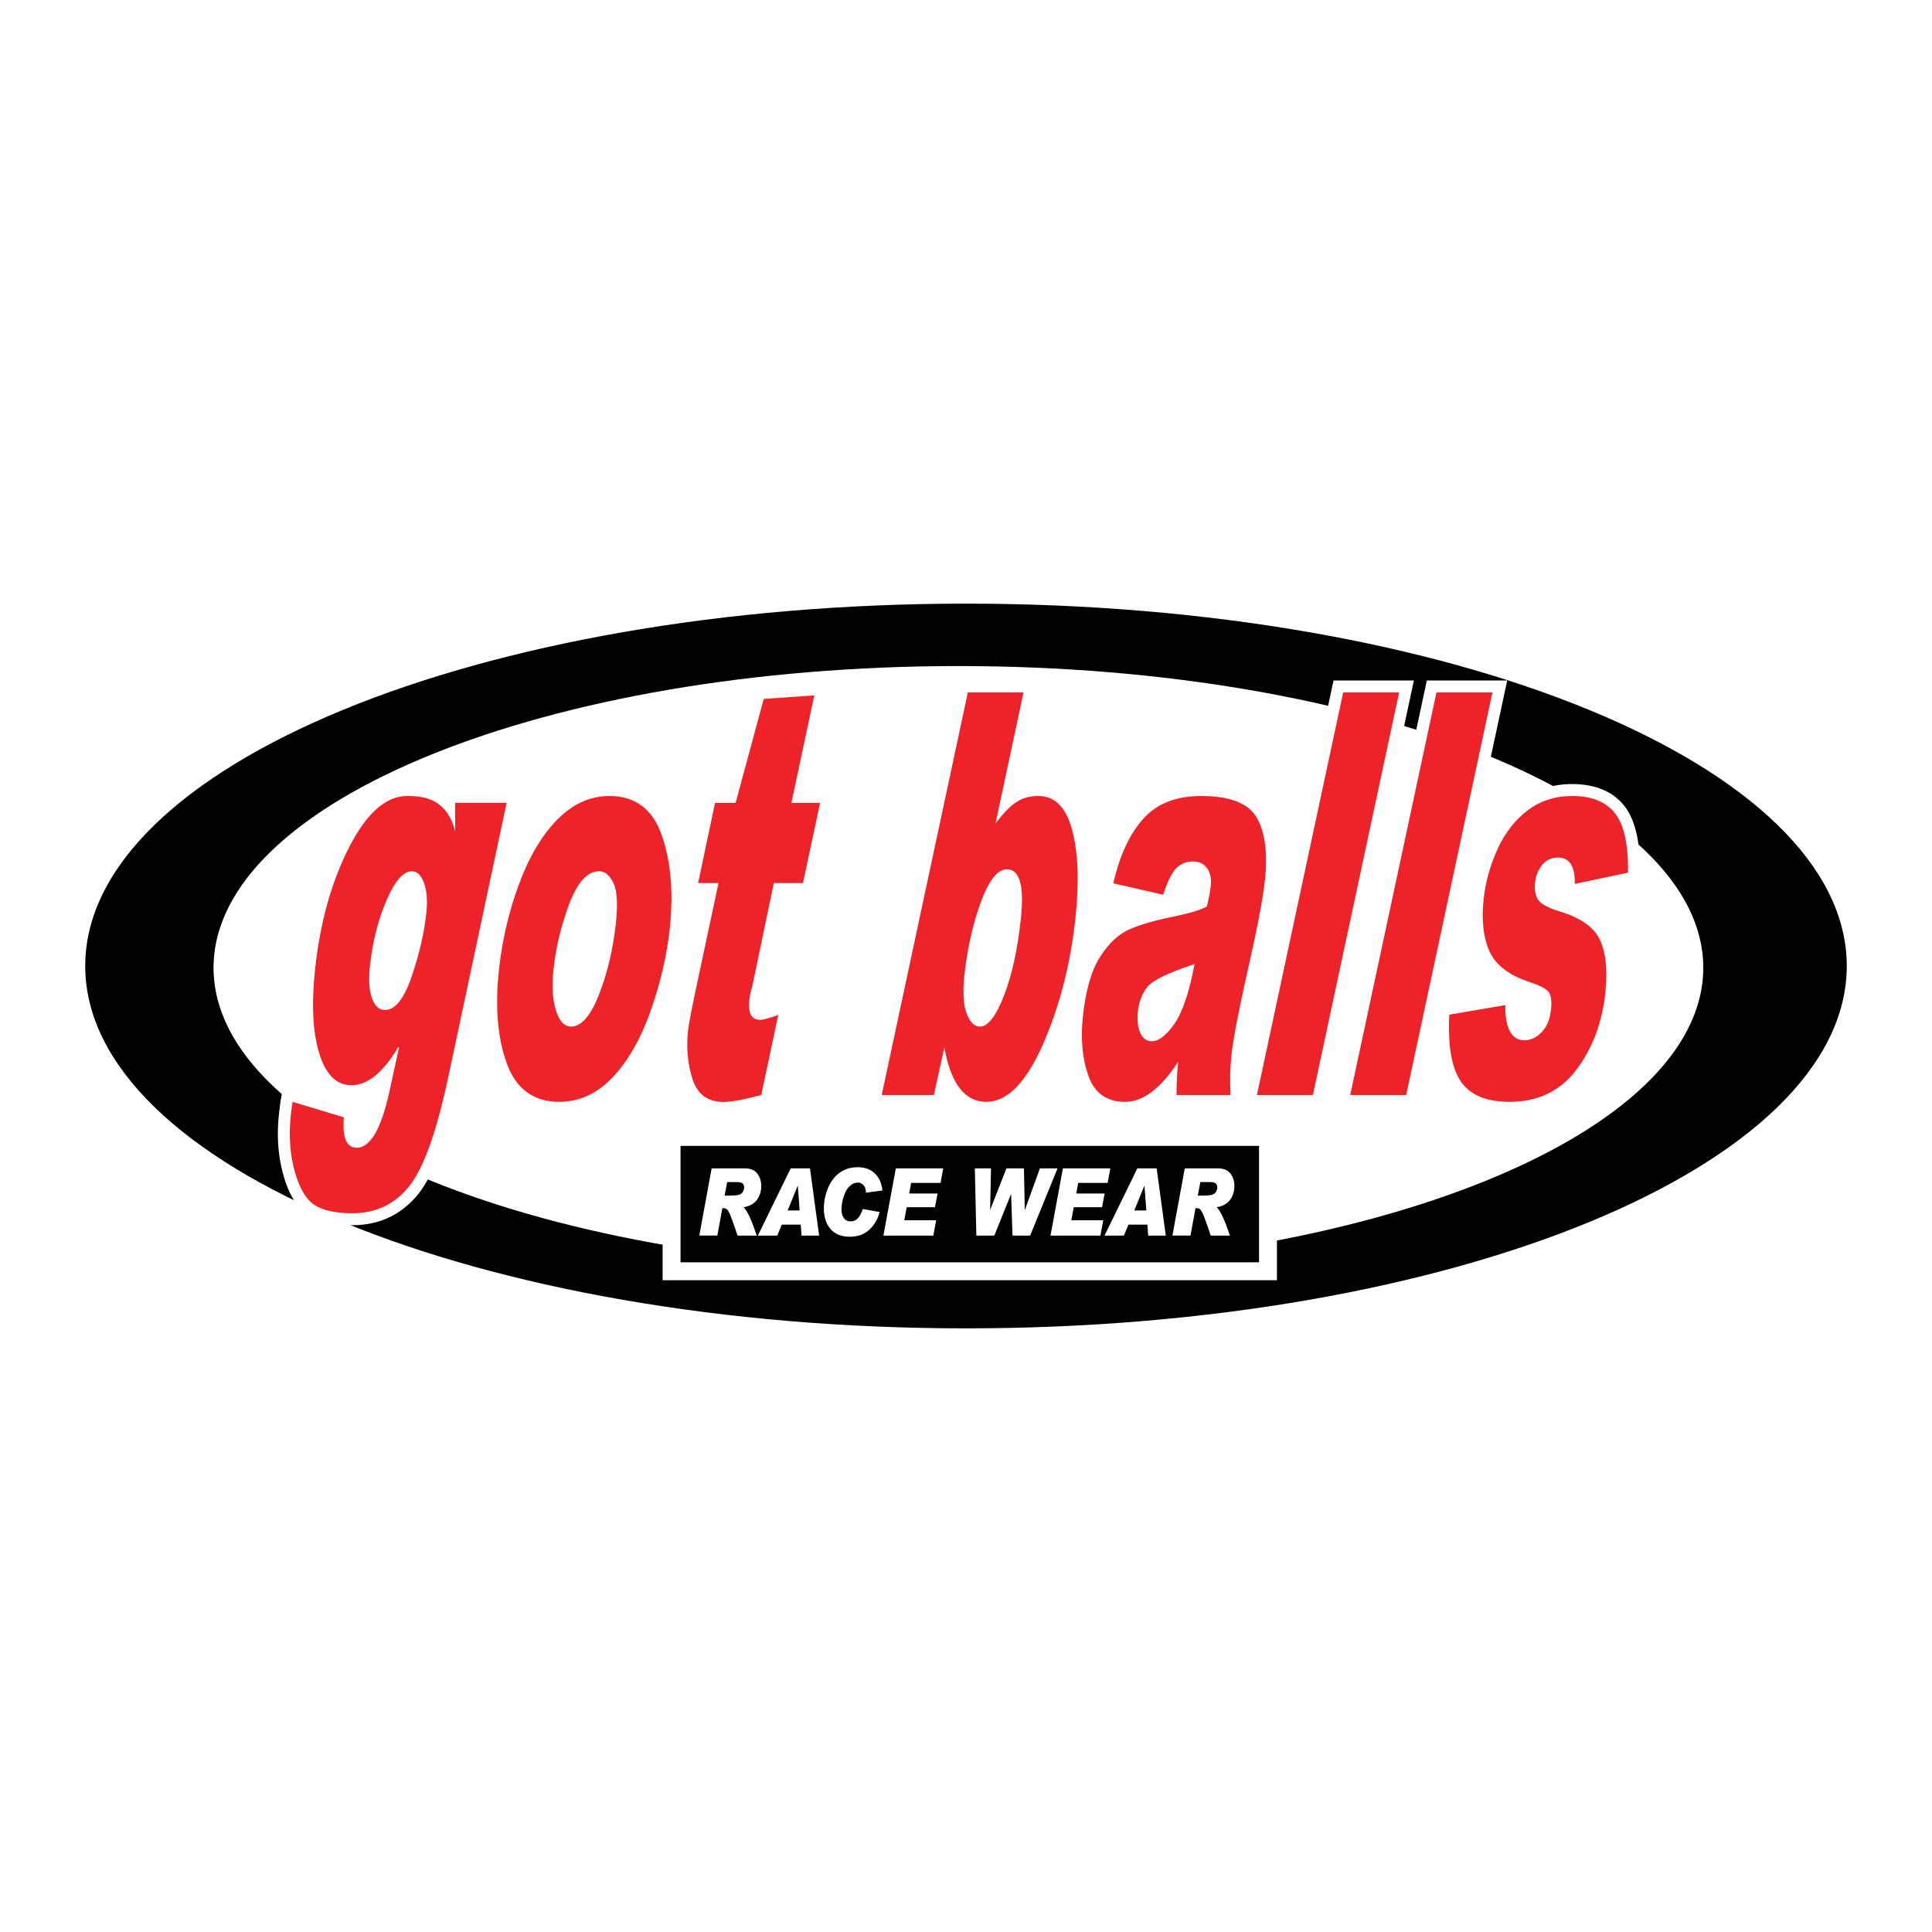
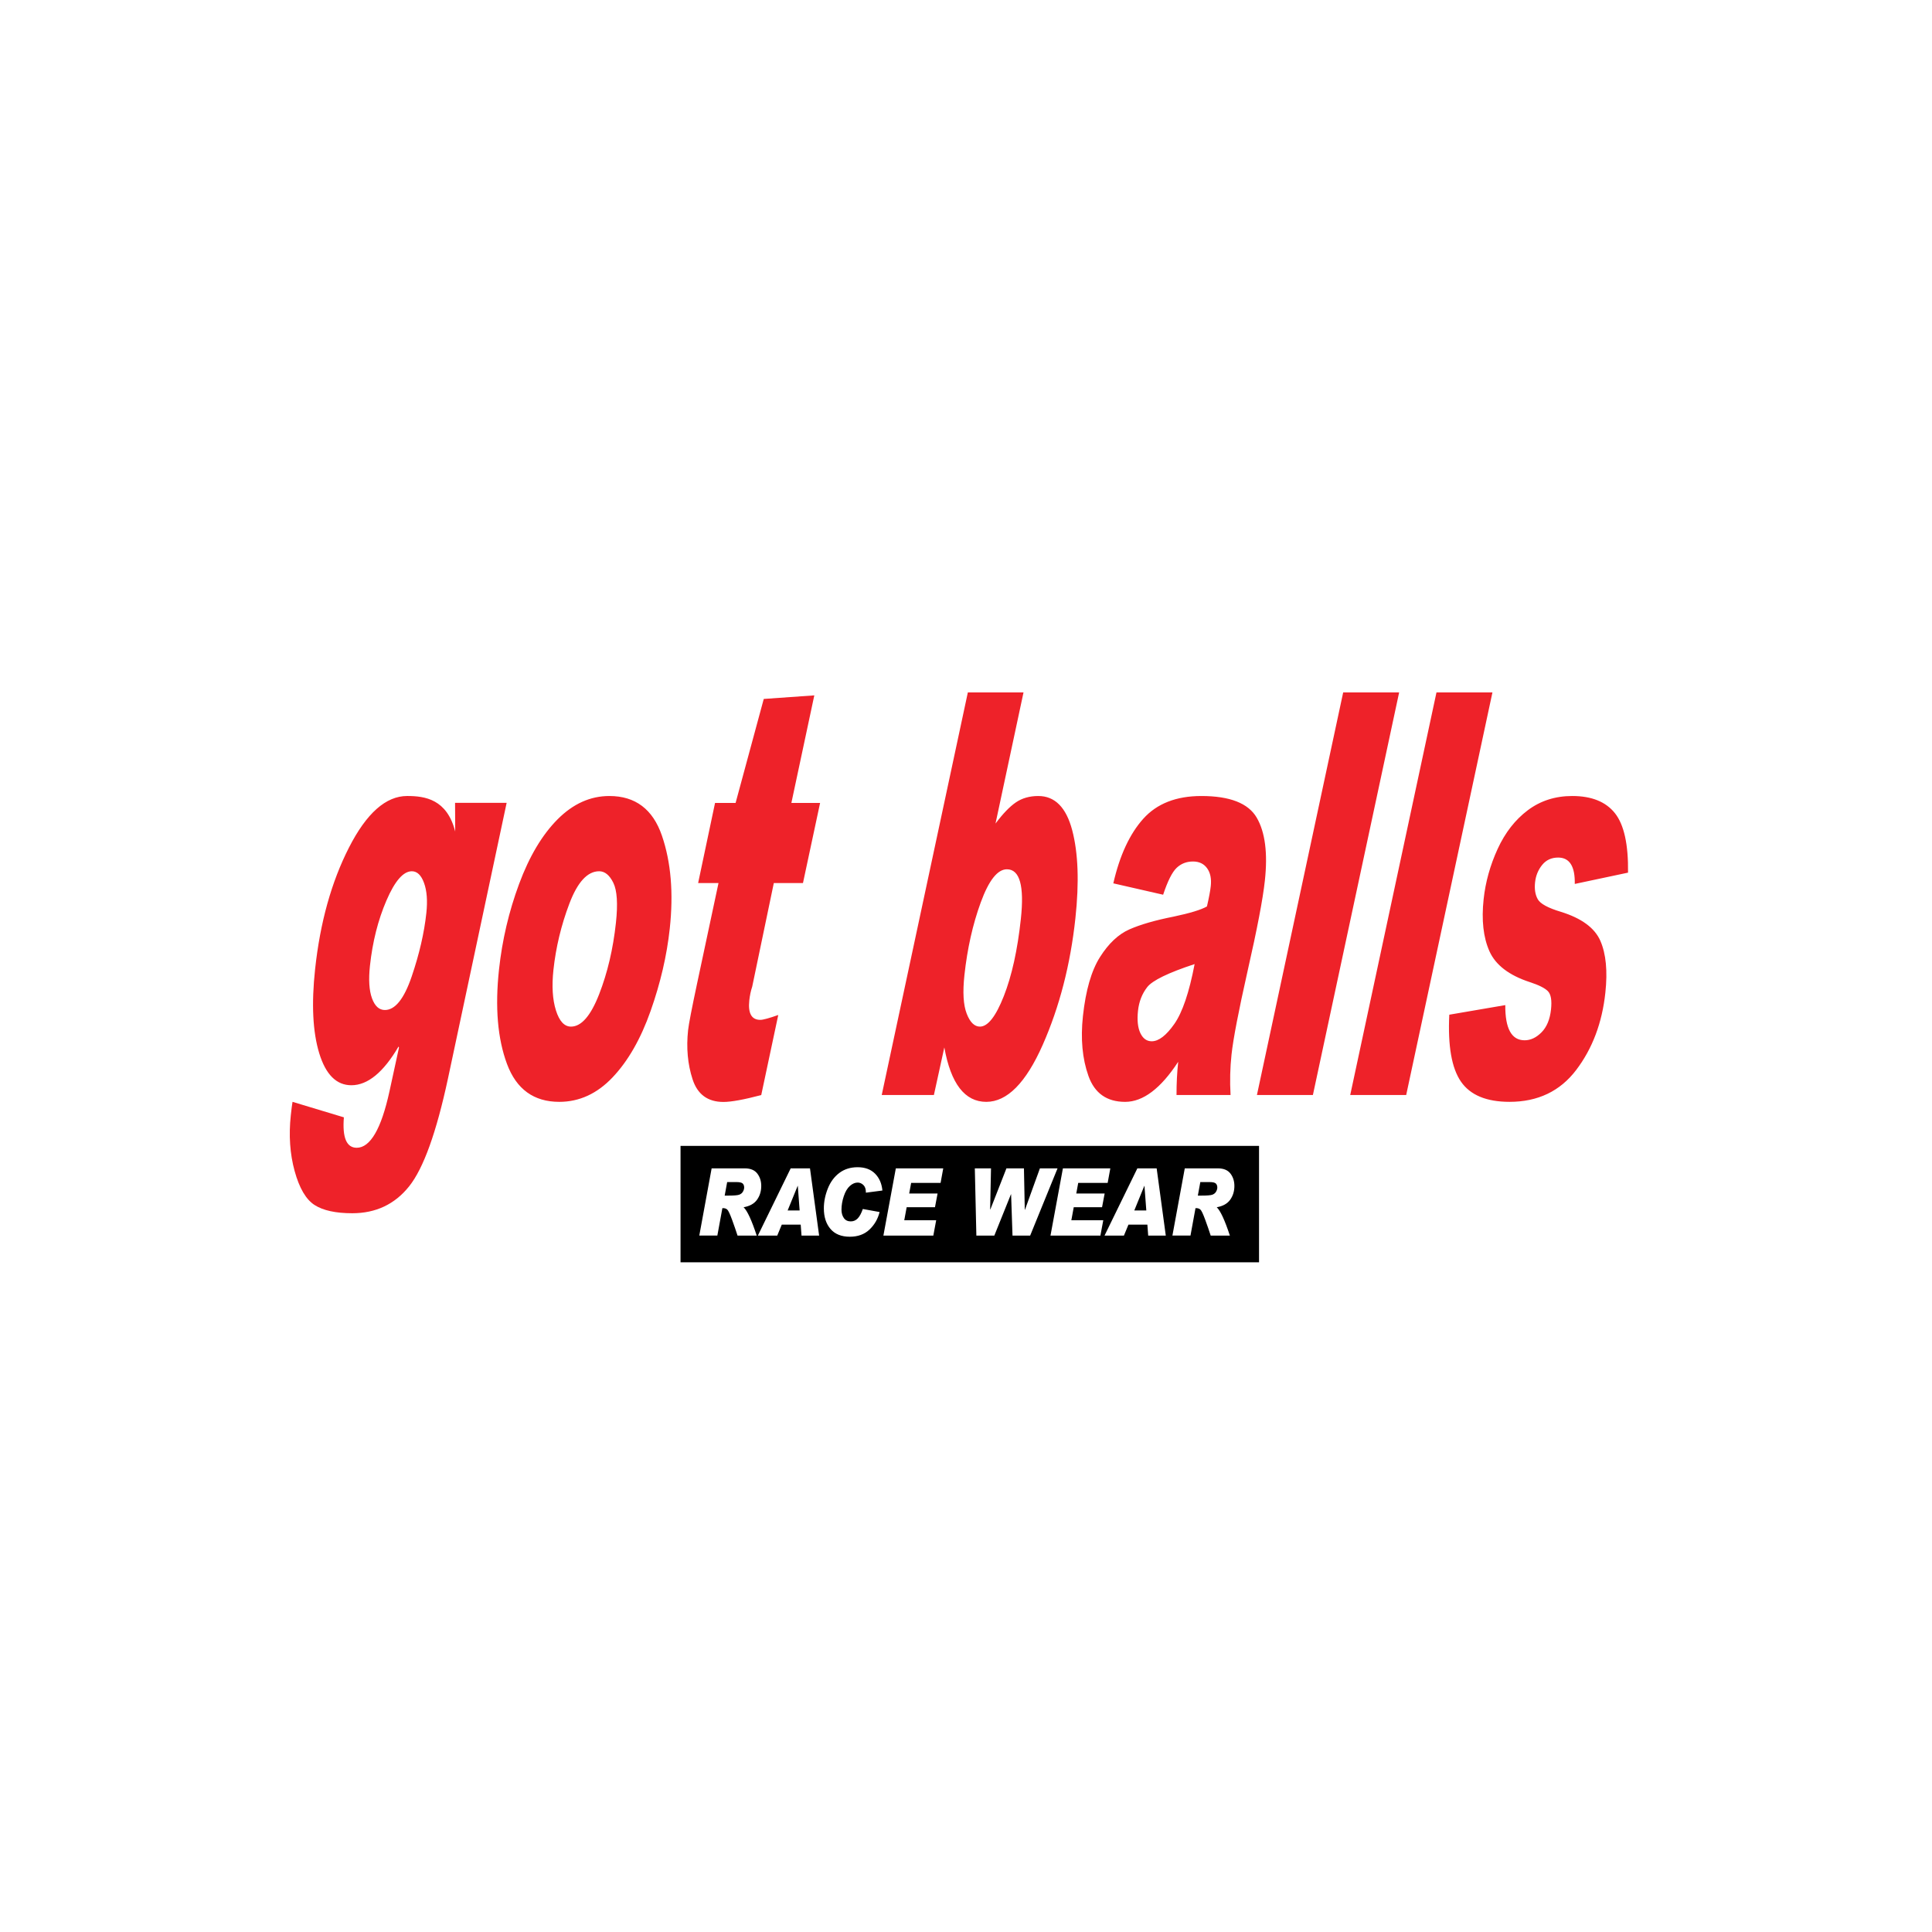
<svg xmlns="http://www.w3.org/2000/svg" version="1.0" id="Layer_1" x="0px" y="0px" width="192.756px" height="192.756px" viewBox="0 0 192.756 192.756" enable-background="new 0 0 192.756 192.756" xml:space="preserve">
  <g>
-     <polygon fill-rule="evenodd" clip-rule="evenodd" fill="#FFFFFF" points="0,0 192.756,0 192.756,192.756 0,192.756 0,0  " />
-     <path fill-rule="evenodd" clip-rule="evenodd" d="M184.252,96.378c0,19.967-39.343,36.152-87.874,36.152   S8.504,116.345,8.504,96.378c0-19.966,39.343-36.153,87.874-36.153S184.252,76.412,184.252,96.378L184.252,96.378z" />
    <path fill-rule="evenodd" clip-rule="evenodd" fill="#FFFFFF" d="M169.937,96.551c0,16.624-33.272,30.099-74.316,30.099   c-41.044,0-74.316-13.475-74.316-30.099c0-16.623,33.272-30.098,74.316-30.098C136.664,66.453,169.937,79.928,169.937,96.551   L169.937,96.551z" />
-     <polygon fill="#FFFFFF" points="126.508,127.728 67.003,127.728 66.109,127.728 66.109,126.834 66.109,113.432 66.109,112.538    67.003,112.538 126.508,112.538 127.401,112.538 127.401,113.432 127.401,126.834 127.401,127.728 126.508,127.728  " />
    <polygon points="67.897,125.94 125.614,125.94 125.614,114.326 67.897,114.326 67.897,125.94  " />
    <path fill-rule="evenodd" clip-rule="evenodd" fill="#FFFFFF" d="M71,116.568h3.302c0.571,0,0.988,0.172,1.252,0.516   c0.264,0.344,0.396,0.758,0.396,1.241c0,0.523-0.14,0.981-0.42,1.372c-0.279,0.393-0.726,0.643-1.341,0.751   c0.367,0.345,0.803,1.287,1.309,2.827h-1.913c-0.156-0.486-0.34-1.019-0.551-1.595c-0.212-0.576-0.372-0.911-0.479-1.003   c-0.107-0.092-0.237-0.138-0.389-0.138h-0.094l-0.502,2.735h-1.801L71,116.568L71,116.568z M118.205,116.568h3.303   c0.57,0,0.987,0.172,1.251,0.516c0.265,0.344,0.396,0.758,0.396,1.241c0,0.523-0.14,0.981-0.419,1.372   c-0.279,0.393-0.728,0.643-1.341,0.751c0.366,0.345,0.803,1.287,1.309,2.827h-1.913c-0.156-0.486-0.34-1.019-0.552-1.595   s-0.371-0.911-0.479-1.003c-0.108-0.092-0.237-0.138-0.39-0.138h-0.095l-0.501,2.735h-1.803L118.205,116.568L118.205,116.568z    M116.311,123.275h-1.756l-0.081-1.091h-1.889l-0.451,1.091h-1.935l3.275-6.707h1.926L116.311,123.275L116.311,123.275z    M81.724,123.275h-1.756l-0.082-1.091h-1.889l-0.451,1.091h-1.934l3.274-6.707h1.926L81.724,123.275L81.724,123.275z    M72.302,119.286h0.341c0.57,0,0.938-0.029,1.106-0.09c0.167-0.061,0.292-0.162,0.374-0.305c0.082-0.144,0.123-0.281,0.123-0.414   c0-0.169-0.049-0.301-0.146-0.397c-0.097-0.096-0.31-0.145-0.637-0.145H72.55L72.302,119.286L72.302,119.286z M119.509,119.286   h0.34c0.57,0,0.938-0.029,1.105-0.09c0.167-0.061,0.293-0.162,0.375-0.305c0.081-0.144,0.122-0.281,0.122-0.414   c0-0.169-0.049-0.301-0.146-0.397c-0.098-0.096-0.31-0.145-0.638-0.145h-0.911L119.509,119.286L119.509,119.286z M114.368,120.768   l-0.185-2.451h-0.015l-0.999,2.451H114.368L114.368,120.768z M110.777,116.568l-0.265,1.448h-2.937l-0.194,1.059h2.831l-0.26,1.367   h-2.824l-0.24,1.303h3.185l-0.285,1.53h-4.981l1.239-6.707H110.777L110.777,116.568z M105.511,116.568l-2.732,6.707h-1.761   l-0.14-4.119h-0.017l-1.657,4.119h-1.792l-0.154-6.707h1.615l-0.086,4.084l0.02,0.018l1.605-4.102h1.747l0.084,4.135h0.016   l1.492-4.135H105.511L105.511,116.568z M94.107,116.568l-0.264,1.448h-2.937l-0.196,1.059h2.833l-0.26,1.367h-2.824l-0.241,1.303   h3.185l-0.285,1.53h-4.981l1.24-6.707H94.107L94.107,116.568z M88.038,118.778l-1.648,0.216v-0.037   c0-0.329-0.085-0.573-0.255-0.733c-0.17-0.159-0.358-0.239-0.563-0.239c-0.266,0-0.526,0.111-0.779,0.336   c-0.252,0.224-0.455,0.565-0.608,1.025s-0.23,0.908-0.23,1.344c0,0.332,0.079,0.609,0.236,0.834   c0.158,0.224,0.387,0.335,0.688,0.335c0.277,0,0.511-0.101,0.702-0.303c0.191-0.203,0.357-0.514,0.502-0.934l1.675,0.303   c-0.174,0.694-0.512,1.279-1.014,1.753c-0.501,0.474-1.154,0.711-1.959,0.711c-0.84,0-1.48-0.258-1.923-0.772   c-0.444-0.516-0.666-1.201-0.666-2.059c0-0.655,0.132-1.314,0.395-1.977c0.263-0.661,0.648-1.182,1.154-1.56   c0.506-0.379,1.112-0.567,1.819-0.567c0.734,0,1.313,0.213,1.738,0.639C87.727,117.519,87.971,118.08,88.038,118.778   L88.038,118.778z M79.78,120.768l-0.182-2.451h-0.016l-0.999,2.451H79.78L79.78,120.768z" />
    <path fill="#FFFFFF" d="M56.968,101.232c0.154,0,0.347-0.131,0.576-0.395c0.378-0.435,0.752-1.123,1.12-2.064l0.002-0.005l0-0.003   c0.102-0.26,0.207-0.55,0.316-0.868c0.106-0.311,0.203-0.609,0.288-0.896c0.47-1.572,0.803-3.26,0.997-5.063l0.003-0.022   c0.016-0.152,0.036-0.39,0.058-0.714c0.018-0.261,0.029-0.475,0.033-0.643c0.023-0.935-0.057-1.588-0.237-1.958l-0.002,0.001   l-0.001-0.002v-0.005c-0.041-0.082-0.077-0.149-0.108-0.201l-0.005-0.004c-0.025-0.041-0.059-0.089-0.1-0.142l0.002-0.002   c-0.067-0.086-0.111-0.13-0.131-0.13c-0.237,0-0.485,0.141-0.744,0.422c-0.393,0.426-0.765,1.106-1.118,2.039l-0.004,0.008l0.001,0   c-0.105,0.277-0.209,0.568-0.312,0.871c-0.095,0.282-0.188,0.572-0.277,0.871c-0.451,1.502-0.759,3.022-0.925,4.558h0   c0,0.003-0.001,0.009-0.003,0.02l0.001,0c-0.014,0.126-0.03,0.332-0.048,0.612c-0.015,0.231-0.024,0.425-0.027,0.576v0.005   c-0.018,0.922,0.075,1.706,0.279,2.352l0.001,0.003v0.005c0.036,0.116,0.075,0.222,0.115,0.318c0.041,0.097,0.078,0.176,0.11,0.235   C56.91,101.159,56.957,101.232,56.968,101.232L56.968,101.232z M82.985,80.356l-1.709,7.995l-0.202,0.945h-0.961h-1.942   l-1.956,9.382l-0.015,0.071l-0.018,0.055l-0.003,0.009c-0.021,0.066-0.038,0.117-0.047,0.148c-0.021,0.069-0.035,0.118-0.042,0.147   c-0.067,0.257-0.116,0.532-0.148,0.822c-0.03,0.277-0.034,0.483-0.014,0.618c0.058-0.013,0.149-0.035,0.274-0.069h0.004   c0.139-0.037,0.088-0.021,0.129-0.033c0.223-0.065,0.529-0.167,0.917-0.304l2.002-0.712l-0.442,2.08l-1.697,7.99l-0.152,0.716   l-0.709,0.188c-0.879,0.232-1.656,0.41-2.332,0.533c-0.713,0.13-1.294,0.195-1.742,0.195c-1.037,0-1.918-0.266-2.644-0.796   c-0.719-0.526-1.241-1.287-1.565-2.281c-0.271-0.828-0.448-1.7-0.532-2.616c-0.083-0.903-0.072-1.835,0.032-2.794l0-0.01   c0.015-0.133,0.031-0.253,0.046-0.358c0.019-0.126,0.044-0.275,0.074-0.448h0.001c0.144-0.827,0.411-2.154,0.8-3.981l1.823-8.552   h-0.562h-1.466l0.303-1.434l1.688-7.995l0.201-0.95h0.963h1.14l2.57-9.491l0.224-0.825l0.842-0.06l5.045-0.357l1.578-0.111   l-0.331,1.55l-1.981,9.294h1.393h1.472L82.985,80.356L82.985,80.356z M97.803,101.188c0.013-0.02,0.032-0.046,0.064-0.08   c0.041-0.042,0.092-0.1,0.149-0.174c0.328-0.417,0.671-1.081,1.028-1.99l0.001-0.004l0.001-0.002   c0.111-0.284,0.213-0.562,0.303-0.828c0.084-0.253,0.177-0.552,0.275-0.896c0.463-1.616,0.811-3.498,1.042-5.644   c0.162-1.503,0.148-2.596-0.041-3.277l-0.001,0c-0.069-0.248-0.125-0.371-0.166-0.371h-0.001c-0.048,0-0.132,0.06-0.251,0.179   c-0.048,0.048-0.104,0.111-0.164,0.187c-0.357,0.45-0.715,1.165-1.072,2.144c-0.386,1.054-0.708,2.161-0.969,3.321   c-0.261,1.162-0.46,2.385-0.599,3.668c-0.083,0.762-0.106,1.439-0.071,2.032v0.004c0.031,0.524,0.105,0.939,0.223,1.243   l0.005,0.005C97.644,100.923,97.725,101.084,97.803,101.188L97.803,101.188z M117.556,98.04c-1.209,0.486-1.929,0.877-2.157,1.172   c-0.187,0.24-0.336,0.505-0.449,0.794l-0.001-0.001c-0.113,0.292-0.189,0.612-0.227,0.96v0.005l-0.001,0.012h-0.001   c-0.006,0.054-0.013,0.159-0.021,0.318c-0.007,0.123-0.01,0.223-0.01,0.294c0,0.42,0.054,0.743,0.161,0.97   c0.028,0.062,0.053,0.104,0.071,0.131c0.082-0.007,0.199-0.067,0.352-0.185c0.271-0.207,0.575-0.553,0.915-1.038   c0.343-0.49,0.664-1.176,0.962-2.055C117.291,98.999,117.426,98.54,117.556,98.04L117.556,98.04z M150.065,69.331l-8.605,40.164   l-0.203,0.945h-0.961h-5.584h-1.472l0.309-1.438l8.604-40.165l0.202-0.945h0.962h5.584h1.472L150.065,69.331L150.065,69.331z    M162.676,88.229l-5.314,1.127l-1.467,0.311l0.028-1.494c0.001-0.053,0.002-0.099,0.002-0.138c0-0.583-0.07-0.98-0.209-1.193   c-0.037-0.058-0.117-0.088-0.238-0.09c-0.015,0-0.021,0-0.021,0h-0.003c-0.162,0-0.296,0.025-0.403,0.074   c-0.008,0.004-0.022,0.012-0.044,0.023c-0.077,0.044-0.15,0.107-0.217,0.187l0.001,0.001c-0.002,0.002,0.001-0.001-0.013,0.015   l0.002,0.001c-0.045,0.057-0.079,0.102-0.101,0.134c-0.032,0.048-0.062,0.095-0.086,0.139c-0.139,0.247-0.226,0.525-0.258,0.831   c-0.025,0.239-0.025,0.446,0.003,0.621c0.021,0.124,0.056,0.235,0.108,0.333h0.002c0.012,0.013,0.029,0.029,0.054,0.048v0.005   c0.271,0.214,0.794,0.438,1.569,0.67l0.015,0.004c1.155,0.359,2.116,0.82,2.879,1.382c0.828,0.609,1.427,1.335,1.794,2.178   c0.002,0.005-0.003-0.006,0.006,0.014l0.002-0.001c0.095,0.217,0.18,0.444,0.254,0.68c0.074,0.234,0.14,0.475,0.193,0.721   l-0.004,0.001c0.271,1.233,0.317,2.688,0.137,4.364l-0.001,0.01c-0.05,0.466-0.111,0.904-0.184,1.313   c-0.072,0.413-0.162,0.834-0.269,1.263c-0.534,2.148-1.429,4.051-2.683,5.705l-0.003-0.002c-0.251,0.331-0.521,0.646-0.809,0.939   c-0.282,0.29-0.584,0.562-0.904,0.812c-1.622,1.271-3.585,1.907-5.889,1.907h-0.004c-1.308,0-2.44-0.201-3.396-0.601   c-0.175-0.072-0.333-0.146-0.475-0.22c-0.802-0.418-1.453-0.991-1.954-1.72l-0.009-0.005l-0.007-0.009l0.004-0.002   c-0.161-0.235-0.31-0.493-0.443-0.771c-0.131-0.271-0.247-0.557-0.35-0.857v-0.004c-0.497-1.472-0.688-3.391-0.571-5.756   l0.047-0.955l0.945-0.162l5.587-0.957l1.402-0.239l-0.011,1.418c-0.007,0.968,0.1,1.653,0.319,2.055   c0.095,0.172,0.233,0.258,0.416,0.258h0.002c0.128,0,0.251-0.028,0.368-0.083c0.033-0.016,0.056-0.026,0.066-0.033l0.005-0.004   c0.133-0.074,0.268-0.18,0.403-0.317c0.154-0.156,0.28-0.354,0.377-0.588c0.114-0.275,0.191-0.605,0.232-0.99l0.002-0.01   c0.006-0.056,0.012-0.151,0.019-0.288c0.005-0.097,0.006-0.179,0.005-0.245c-0.005-0.207-0.006-0.313-0.006-0.32   c-0.058-0.057-0.175-0.13-0.353-0.219c-0.255-0.128-0.577-0.256-0.965-0.382c-1.165-0.382-2.138-0.871-2.917-1.466   c-0.831-0.636-1.441-1.39-1.83-2.264l-0.007-0.012l-0.001,0.001c-0.094-0.211-0.184-0.445-0.27-0.701   c-0.088-0.264-0.16-0.511-0.216-0.743c-0.3-1.26-0.362-2.711-0.185-4.353c0.099-0.915,0.273-1.823,0.524-2.722   c0.249-0.893,0.575-1.778,0.976-2.653v-0.005l0.001-0.002l0.002,0c0.113-0.246,0.234-0.489,0.36-0.726   c0.129-0.241,0.261-0.471,0.396-0.69c0.722-1.163,1.597-2.13,2.622-2.899c0.744-0.557,1.546-0.974,2.406-1.249l0.001,0.003   c0.862-0.276,1.773-0.413,2.732-0.413h0.003c1.115,0,2.102,0.174,2.958,0.519c0.163,0.066,0.306,0.129,0.426,0.189   c0.721,0.36,1.326,0.848,1.813,1.463c0.565,0.713,0.977,1.657,1.234,2.83c0.237,1.079,0.346,2.362,0.325,3.852l-0.014,0.952   L162.676,88.229L162.676,88.229z M51.712,80.347l-5.855,27.511c-0.59,2.75-1.215,5.041-1.875,6.874   c-0.69,1.914-1.434,3.371-2.231,4.37l-0.002-0.001c-0.001,0.002-0.002,0.003-0.003,0.005l0.003,0.003   c-0.214,0.269-0.457,0.535-0.725,0.801c-0.256,0.252-0.521,0.482-0.793,0.69c-1.431,1.091-3.127,1.638-5.086,1.638h-0.006   c-0.908-0.001-1.718-0.079-2.429-0.234c-0.116-0.025-0.234-0.055-0.354-0.087c-0.614-0.165-1.152-0.396-1.614-0.691l-0.002,0.003   l-0.002-0.001v-0.005c-0.176-0.113-0.341-0.239-0.497-0.377c-0.146-0.131-0.292-0.281-0.437-0.45   c-0.655-0.768-1.175-1.851-1.559-3.249l-0.004-0.014c-0.065-0.241-0.129-0.506-0.19-0.792c-0.062-0.291-0.111-0.561-0.15-0.809   c-0.213-1.381-0.236-2.842-0.07-4.38c0.028-0.261,0.061-0.535,0.098-0.827c0.038-0.293,0.066-0.494,0.084-0.597l0.234-1.322   l1.279,0.386l5.123,1.546l0.93,0.28L35.5,111.57c-0.023,0.281-0.034,0.512-0.034,0.691c0,0.507,0.049,0.86,0.146,1.059   c0.065-0.006,0.138-0.041,0.22-0.104c0.004-0.003,0.02-0.019,0.068-0.062c0.163-0.147,0.326-0.361,0.49-0.643h0.004   c0.229-0.391,0.452-0.905,0.668-1.541c0.224-0.657,0.435-1.438,0.633-2.343l0.005-0.021c-0.851,0.572-1.733,0.859-2.644,0.859   c-1.068,0-1.986-0.382-2.754-1.146c-0.678-0.674-1.208-1.637-1.591-2.889v-0.014c0-0.001-0.001-0.002-0.001-0.003l-0.002,0.001   c0.002,0.008,0.002,0.009,0,0h-0.001c-0.098-0.32-0.187-0.662-0.265-1.025c-0.074-0.341-0.14-0.707-0.196-1.096   c-0.272-1.894-0.269-4.139,0.011-6.733l0.001-0.01c0.076-0.7,0.16-1.356,0.252-1.968c0.097-0.639,0.207-1.271,0.331-1.896   c0.635-3.211,1.607-6.099,2.916-8.664c0.94-1.844,1.954-3.247,3.039-4.208c1.196-1.059,2.473-1.589,3.832-1.589   c1.037,0,2.217,0.1,3.324,0.711c0.086,0.048,0.172,0.099,0.256,0.152l-0.001-0.181h1.198h5.146h1.47L51.712,80.347L51.712,80.347z    M60.798,78.226h0.003c1.027,0,1.954,0.18,2.78,0.539c0.268,0.116,0.533,0.257,0.793,0.422c1.267,0.801,2.197,2.07,2.792,3.804   l0.001,0L67.172,83v0.005c0.13,0.38,0.251,0.787,0.364,1.218c0.11,0.422,0.205,0.845,0.284,1.267   c0.411,2.193,0.473,4.62,0.186,7.276l-0.001,0.009c-0.044,0.405-0.093,0.796-0.147,1.176c-0.06,0.416-0.123,0.808-0.188,1.177   c-0.36,2.016-0.905,4.06-1.635,6.128l-0.001,0.003c-0.147,0.417-0.296,0.812-0.448,1.187c-0.15,0.372-0.312,0.745-0.486,1.119   c-0.866,1.87-1.893,3.438-3.08,4.699l-0.001,0.001l-0.037,0.039l-0.002,0.002l-0.017,0.021c-0.001,0.001-0.001,0.001-0.001,0   l-0.001-0.002c-0.246,0.259-0.487,0.491-0.723,0.696l-0.002-0.002c-0.265,0.23-0.527,0.437-0.785,0.617   c-1.412,0.991-2.963,1.486-4.652,1.486c-1.525,0-2.827-0.392-3.906-1.173c-1.061-0.769-1.869-1.896-2.422-3.384l-0.004-0.005   l-0.004-0.01l0.003-0.001c-0.145-0.39-0.273-0.785-0.384-1.187c-0.118-0.426-0.218-0.846-0.298-1.257   c-0.425-2.176-0.486-4.675-0.182-7.497c0.165-1.532,0.42-3.03,0.763-4.495c0.348-1.482,0.784-2.93,1.309-4.344h0.005   c0.536-1.443,1.142-2.732,1.818-3.868c0.69-1.158,1.454-2.159,2.293-3.002c0.875-0.88,1.809-1.543,2.8-1.989   C58.611,78.456,59.68,78.226,60.798,78.226L60.798,78.226z M101.272,78.732c0.053-0.025,0.108-0.051,0.166-0.077   c0.65-0.286,1.368-0.429,2.153-0.429c1.155,0,2.132,0.402,2.93,1.206c0.714,0.72,1.248,1.751,1.603,3.093v0.004l0.006,0.021   c0.091,0.346,0.171,0.706,0.24,1.078c0.073,0.393,0.133,0.776,0.177,1.146c0.24,1.98,0.217,4.306-0.071,6.975l-0.001,0.01   c-0.074,0.685-0.157,1.339-0.248,1.961c-0.092,0.622-0.2,1.26-0.323,1.913c-0.613,3.25-1.54,6.281-2.779,9.089   c-0.896,2.027-1.866,3.569-2.911,4.625c-1.172,1.184-2.441,1.776-3.809,1.776c-1.459,0-2.657-0.607-3.595-1.823   c-0.112-0.146-0.22-0.302-0.324-0.465L94.34,109.5l-0.207,0.94h-0.958H87.97h-1.472l0.308-1.438l8.591-40.165l0.203-0.945h0.962   h5.554h1.471l-0.307,1.439L101.272,78.732L101.272,78.732z M116.974,90.26c0.167-0.036,0.341-0.075,0.52-0.117   c0.141-0.032,0.331-0.08,0.568-0.14c0.554-0.141,0.996-0.275,1.325-0.402c0.007-0.033,0.015-0.071,0.023-0.112   c0.106-0.503,0.175-0.903,0.207-1.199l0.001-0.009c0.005-0.046,0.009-0.117,0.012-0.211v-0.004   c0.002-0.058,0.001-0.122-0.003-0.189c-0.012-0.244-0.063-0.43-0.153-0.556l-0.002,0.001c-0.044-0.06-0.092-0.103-0.145-0.127   c-0.071-0.035-0.172-0.052-0.301-0.052h-0.003c-0.175,0-0.328,0.026-0.457,0.076c-0.024,0.01-0.044,0.018-0.057,0.024h-0.005   c-0.093,0.043-0.184,0.106-0.272,0.187l0.002,0.001l-0.001,0.001l-0.019,0.019c-0.022,0.022-0.05,0.052-0.08,0.09   c-0.057,0.071-0.098,0.126-0.122,0.164c-0.262,0.402-0.539,1.047-0.832,1.934L116.974,90.26L116.974,90.26z M109.917,87.875   c0.001-0.006,0.002-0.01,0.003-0.014h-0.002c-0.004,0.011-0.008,0.03,0.005-0.023v0c0.093-0.403,0.192-0.792,0.298-1.165   c0.115-0.407,0.231-0.781,0.35-1.122c0.657-1.904,1.526-3.458,2.607-4.662l0.009-0.009l0.002-0.002l0.002,0.002   c0.218-0.241,0.454-0.472,0.709-0.689c0.25-0.214,0.516-0.412,0.797-0.594c1.409-0.913,3.132-1.371,5.166-1.371h0.004   c1.565,0,2.88,0.209,3.942,0.625c0.191,0.075,0.368,0.153,0.527,0.232c0.914,0.456,1.607,1.088,2.077,1.894v0.004   c0.498,0.854,0.825,1.886,0.981,3.097c0.148,1.143,0.144,2.446-0.015,3.907l-0.001,0.009c-0.029,0.271-0.066,0.564-0.11,0.878   c-0.042,0.3-0.094,0.635-0.155,1.007c-0.299,1.816-0.794,4.245-1.487,7.287c-0.438,1.944-0.792,3.618-1.062,5.021   c-0.261,1.357-0.432,2.407-0.511,3.147l-0.005,0.041c-0.001,0.018-0.012,0.154-0.043,0.527c-0.02,0.23-0.032,0.407-0.039,0.529   c-0.054,0.904-0.054,1.822,0,2.752l0.049,0.862l0.224-1.044l8.605-40.165l0.202-0.945h0.962h5.583h1.472l-0.308,1.439   l-8.605,40.164l-0.202,0.945h-0.961h-5.584h-1.365h-0.107h-1.156h-5.391h-1.189l-0.003-1.012c-1.263,1.13-2.574,1.695-3.934,1.695   c-1.162,0-2.151-0.288-2.968-0.863c-0.817-0.576-1.421-1.412-1.812-2.506l-0.004-0.01v-0.005c-0.1-0.279-0.187-0.554-0.26-0.821   c-0.073-0.27-0.141-0.555-0.2-0.854c-0.289-1.458-0.339-3.064-0.149-4.814c0.146-1.353,0.371-2.557,0.676-3.611   c0.317-1.098,0.719-2.031,1.205-2.796l0.002-0.003l0,0c0.129-0.203,0.266-0.404,0.409-0.603c0.138-0.19,0.281-0.376,0.431-0.554   l-0.003-0.002c0.782-0.938,1.655-1.621,2.619-2.046l0.003-0.001c0.136-0.06,0.314-0.133,0.534-0.218   c0.232-0.09,0.424-0.162,0.568-0.212c0.77-0.265,1.66-0.51,2.671-0.735l-0.191-0.044l-4.972-1.133l-1.155-0.263L109.917,87.875   L109.917,87.875z M38.426,99.574c0.062-0.009,0.133-0.045,0.215-0.11c0.114-0.091,0.238-0.23,0.372-0.419   c0.326-0.461,0.638-1.127,0.935-1.999l-0.001-0.001l0.003-0.01l0.004-0.01c0.101-0.298,0.2-0.599,0.294-0.902l0.001,0   c0.085-0.274,0.172-0.569,0.26-0.884c0.418-1.492,0.701-2.918,0.847-4.277c0.055-0.513,0.065-0.994,0.031-1.443   c-0.031-0.404-0.096-0.744-0.196-1.018l-0.004-0.009l-0.001-0.003l0.001,0c-0.024-0.066-0.052-0.131-0.081-0.192   c-0.025-0.054-0.05-0.099-0.071-0.133c-0.02-0.032,0.113-0.047,0.056-0.047c-0.068,0-0.194,0.105-0.377,0.316   c-0.339,0.391-0.695,1.019-1.067,1.885c-0.396,0.919-0.722,1.889-0.979,2.907c-0.261,1.037-0.454,2.122-0.576,3.255   c-0.065,0.605-0.083,1.155-0.052,1.649c0.027,0.436,0.09,0.789,0.189,1.062C38.297,99.376,38.363,99.504,38.426,99.574   L38.426,99.574z" />
    <path fill-rule="evenodd" clip-rule="evenodd" fill="#EE2229" d="M38.398,100.769c1.027,0,1.92-1.117,2.679-3.351   c0.76-2.233,1.247-4.343,1.46-6.329c0.131-1.213,0.055-2.21-0.229-2.992c-0.283-0.781-0.689-1.172-1.217-1.172   c-0.855,0-1.701,0.975-2.538,2.923c-0.839,1.95-1.385,4.118-1.643,6.507c-0.148,1.38-0.082,2.459,0.202,3.241   C37.396,100.378,37.824,100.769,38.398,100.769L38.398,100.769z M111.076,88.131c0.636-2.784,1.633-4.932,2.99-6.445   c1.357-1.511,3.288-2.268,5.796-2.268c2.841,0,4.683,0.721,5.521,2.159c0.84,1.439,1.11,3.533,0.813,6.282   c-0.197,1.834-0.773,4.848-1.73,9.046c-0.896,3.978-1.428,6.745-1.596,8.304c-0.144,1.319-0.175,2.667-0.097,4.041h-5.391   c-0.003-1.151,0.054-2.258,0.168-3.317c-1.741,2.667-3.506,4-5.294,4c-1.826,0-3.044-0.859-3.658-2.577   c-0.614-1.719-0.798-3.712-0.554-5.979c0.278-2.577,0.846-4.542,1.705-5.895c0.857-1.353,1.835-2.273,2.932-2.757   c1.097-0.484,2.567-0.909,4.413-1.274c1.645-0.348,2.753-0.687,3.323-1.015c0.203-0.877,0.33-1.551,0.381-2.019   c0.081-0.747-0.041-1.345-0.365-1.792c-0.324-0.448-0.792-0.673-1.408-0.673c-0.644,0-1.189,0.213-1.635,0.638   c-0.445,0.425-0.893,1.318-1.343,2.677L111.076,88.131L111.076,88.131z M99.322,82.167c0.739-0.99,1.419-1.695,2.038-2.117   c0.62-0.42,1.363-0.632,2.231-0.632c1.655,0,2.782,1.136,3.383,3.41c0.599,2.272,0.706,5.204,0.318,8.796   c-0.498,4.619-1.585,8.825-3.259,12.62c-1.676,3.792-3.552,5.688-5.63,5.688c-2.143,0-3.539-1.81-4.187-5.432l-1.041,4.749H87.97   l8.592-40.165h5.554L99.322,82.167L99.322,82.167z M60.798,79.418c2.593,0,4.34,1.321,5.244,3.959   c0.903,2.638,1.163,5.727,0.781,9.265c-0.291,2.693-0.927,5.434-1.911,8.22c-0.982,2.785-2.246,4.994-3.792,6.624   c-1.545,1.631-3.319,2.446-5.321,2.446c-2.539,0-4.277-1.26-5.215-3.778c-0.938-2.521-1.205-5.659-0.799-9.416   c0.318-2.951,0.987-5.801,2.007-8.551c1.02-2.748,2.3-4.897,3.841-6.446C57.175,80.193,58.896,79.418,60.798,79.418L60.798,79.418z    M50.548,80.1l-5.855,27.51c-1.154,5.378-2.444,8.961-3.874,10.751c-1.428,1.788-3.32,2.684-5.675,2.684   c-1.654,0-2.909-0.275-3.762-0.823c-0.854-0.55-1.517-1.679-1.987-3.388c-0.469-1.712-0.596-3.565-0.382-5.558   c0.067-0.623,0.125-1.069,0.173-1.345l5.123,1.546c-0.164,2.023,0.263,3.036,1.281,3.036c0.674,0,1.284-0.469,1.829-1.401   c0.548-0.935,1.027-2.346,1.44-4.233l0.947-4.357l-0.042-0.11c-1.508,2.576-3.078,3.863-4.708,3.863   c-1.487,0-2.555-1.062-3.205-3.188c-0.65-2.123-0.788-4.924-0.413-8.4c0.502-4.652,1.628-8.693,3.378-12.124   s3.686-5.146,5.809-5.146c1.766,0,3.973,0.316,4.791,3.546L45.402,80.1H50.548L50.548,80.1z M162.429,87.064l-5.313,1.127   c0.035-1.755-0.518-2.632-1.658-2.632c-0.67,0-1.204,0.248-1.602,0.742c-0.398,0.495-0.631,1.072-0.702,1.73   c-0.073,0.68,0.017,1.243,0.273,1.691c0.254,0.449,1.023,0.867,2.306,1.251c2.062,0.641,3.374,1.606,3.938,2.899   c0.562,1.292,0.729,3.017,0.495,5.178c-0.323,3.004-1.291,5.569-2.903,7.695c-1.609,2.123-3.828,3.186-6.654,3.186   c-2.308,0-3.925-0.675-4.852-2.022c-0.927-1.349-1.314-3.572-1.161-6.672l5.587-0.957c-0.018,2.34,0.624,3.51,1.927,3.51   c0.604,0,1.169-0.266,1.692-0.797s0.838-1.294,0.944-2.285c0.097-0.896-0.006-1.502-0.307-1.813   c-0.302-0.312-0.903-0.614-1.806-0.908c-2.074-0.679-3.417-1.706-4.031-3.082c-0.611-1.374-0.805-3.107-0.579-5.199   c0.184-1.706,0.649-3.374,1.397-5.007c0.749-1.631,1.755-2.919,3.014-3.864c1.262-0.945,2.737-1.417,4.428-1.417   c1.935,0,3.356,0.574,4.265,1.72C162.033,82.284,162.468,84.258,162.429,87.064L162.429,87.064z M148.901,69.084l-8.605,40.165   h-5.584l8.605-40.165H148.901L148.901,69.084z M139.592,69.084l-8.604,40.165h-5.584l8.605-40.165H139.592L139.592,69.084z    M119.187,96.186c-2.638,0.868-4.214,1.637-4.729,2.3c-0.516,0.665-0.821,1.45-0.919,2.354c-0.102,0.943-0.023,1.687,0.234,2.231   c0.259,0.546,0.636,0.817,1.134,0.817c0.697,0,1.449-0.576,2.258-1.731C117.973,101.002,118.646,99.013,119.187,96.186   L119.187,96.186z M97.769,102.425c0.79,0,1.585-1.016,2.384-3.048c0.798-2.032,1.364-4.593,1.697-7.682   c0.357-3.311-0.105-4.966-1.391-4.966c-0.934,0-1.803,1.1-2.606,3.296c-0.803,2.198-1.346,4.621-1.632,7.269   c-0.183,1.692-0.108,2.971,0.226,3.834C96.779,101.994,97.22,102.425,97.769,102.425L97.769,102.425z M81.821,80.109l-1.709,7.995   h-2.909l-2.154,10.332c-0.143,0.43-0.239,0.887-0.291,1.37c-0.14,1.298,0.226,1.946,1.099,1.946c0.275,0,0.872-0.162,1.79-0.487   l-1.698,7.99c-1.729,0.456-2.986,0.686-3.771,0.686c-1.562,0-2.587-0.751-3.077-2.253c-0.491-1.502-0.641-3.141-0.449-4.916   c0.063-0.586,0.364-2.145,0.903-4.678l2.13-9.99h-2.033l1.688-7.995h2.05l2.81-10.376l5.044-0.356l-2.288,10.732H81.821   L81.821,80.109z M56.968,102.425c1.031,0,1.965-1.072,2.804-3.219c0.837-2.145,1.397-4.525,1.679-7.142   c0.205-1.896,0.116-3.228-0.262-3.993c-0.378-0.764-0.848-1.146-1.409-1.146c-1.167,0-2.159,1.078-2.975,3.233   c-0.817,2.156-1.345,4.357-1.588,6.602c-0.175,1.622-0.092,2.971,0.249,4.048C55.806,101.887,56.307,102.425,56.968,102.425   L56.968,102.425z" />
  </g>
</svg>